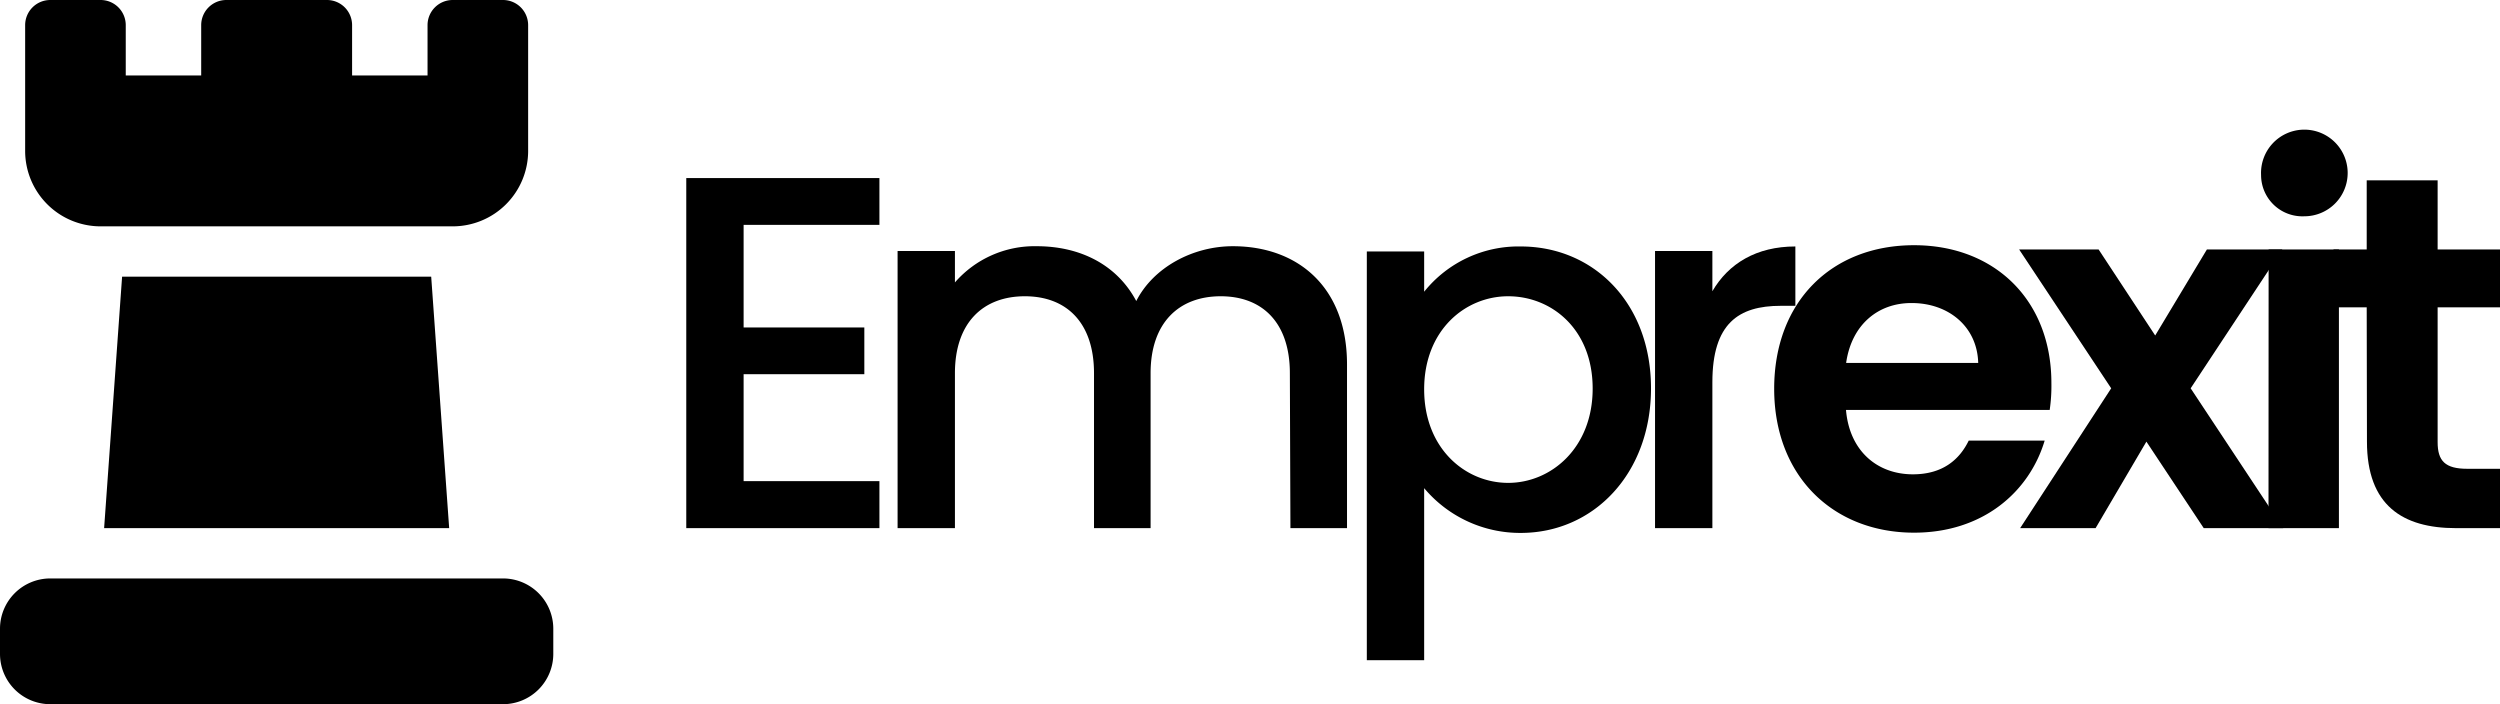
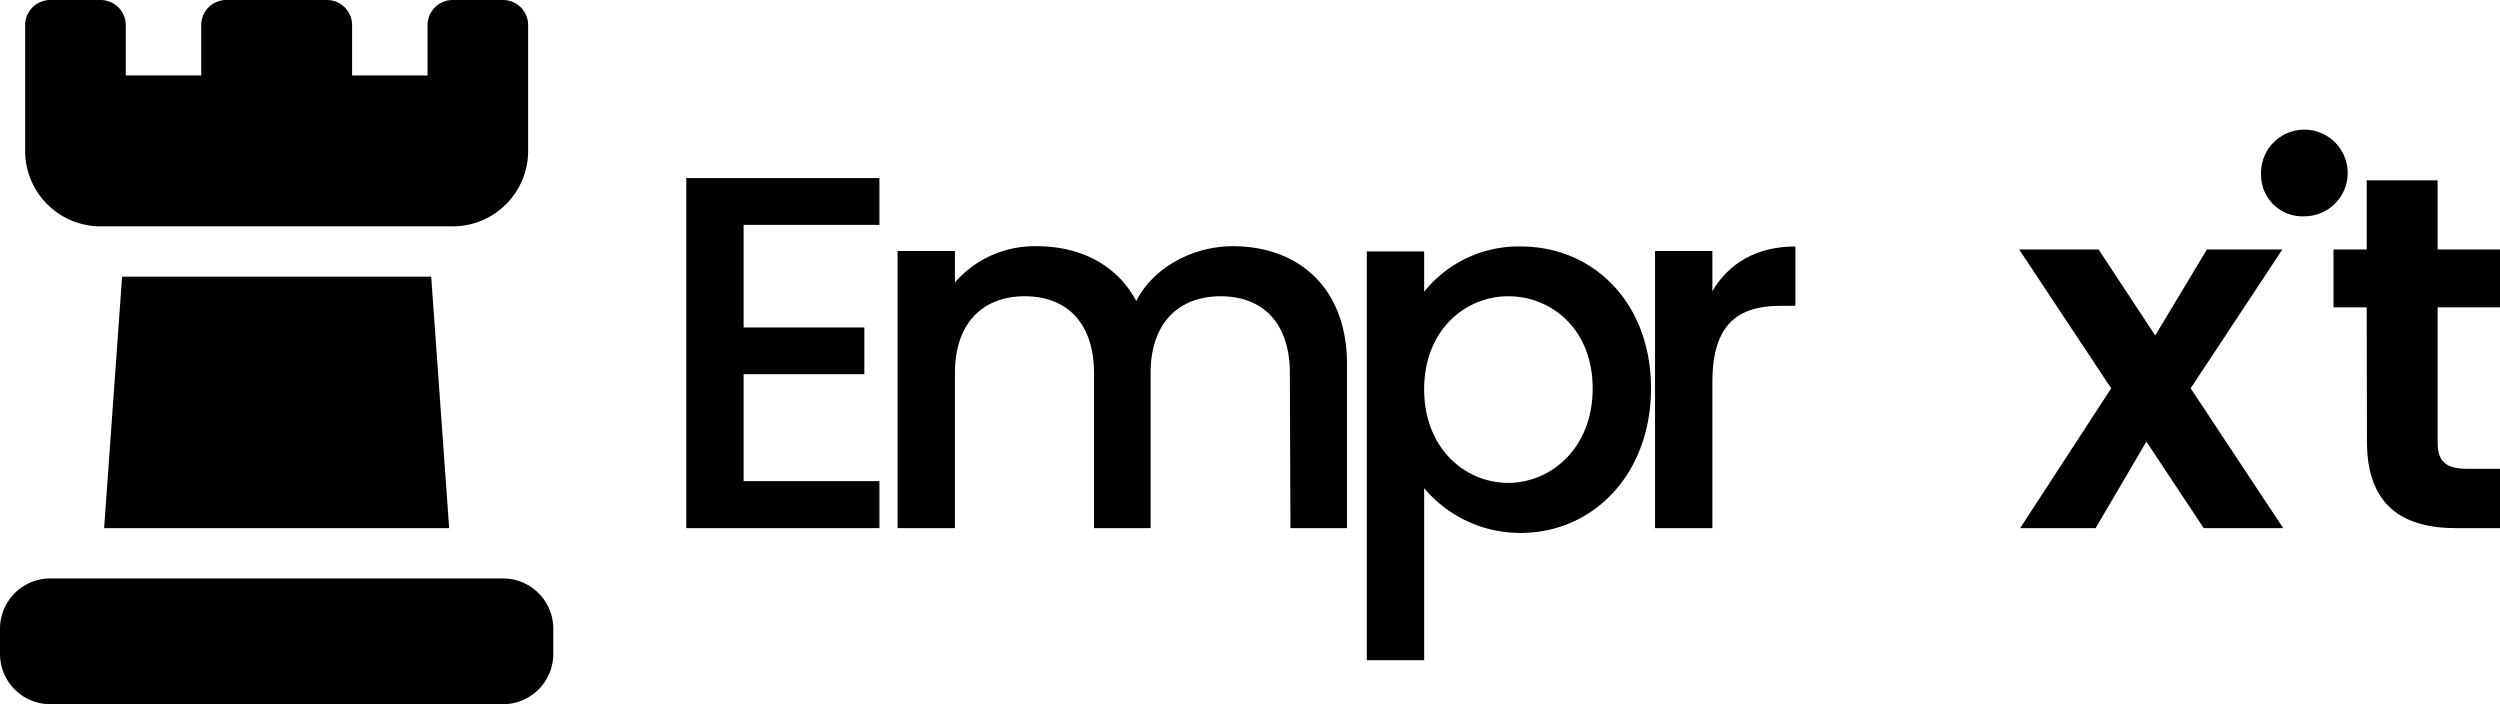
<svg xmlns="http://www.w3.org/2000/svg" viewBox="0 0 397.62 112">
  <g id="Capa_2" data-name="Capa 2">
    <g id="Capa_1-2" data-name="Capa 1">
      <path d="M72,36H16A12,12,0,0,1,4,24V4A4,4,0,0,1,8,0h8a4,4,0,0,1,4,4v8H32V4a4,4,0,0,1,4-4H52a4,4,0,0,1,4,4v8H68V4a4,4,0,0,1,4-4h8a4,4,0,0,1,4,4V24A12,12,0,0,1,72,36Zm8,76H8a8,8,0,0,1-8-8v-4a8,8,0,0,1,8-8H80a8,8,0,0,1,8,8v4A8,8,0,0,1,80,112ZM16.56,84l2.86-40H68.58l2.86,40Z" />
      <path d="M139.87,35.76h-21.6V52.08h19.2v7.44h-19.2v17h21.6V84H109.15V28.32h30.72Z" />
      <path d="M205.15,59.36c0-8.08-4.4-12.24-11-12.24S183,51.28,183,59.36V84h-9V59.36c0-8.08-4.4-12.24-11-12.24s-11.12,4.16-11.12,12.24V84h-9.12V39.92h9.12v5a16.79,16.79,0,0,1,13-5.76c7,0,12.8,3,15.84,8.72,2.72-5.36,9-8.72,15.36-8.72,10.32,0,18.16,6.48,18.16,18.8V84h-9Z" />
      <path d="M241.87,39.2c11.6,0,20.72,9,20.72,22.56s-9.12,23-20.72,23a19.93,19.93,0,0,1-15.36-7.12V105h-9.12v-65h9.12V46.4A19.23,19.23,0,0,1,241.87,39.2Zm-2,7.92c-6.8,0-13.36,5.36-13.36,14.8s6.56,14.88,13.36,14.88,13.44-5.52,13.44-15S246.75,47.12,239.87,47.12Z" />
      <path d="M272.35,84h-9.12V39.92h9.12v6.4c2.56-4.4,7-7.12,13.2-7.12v9.44h-2.32c-6.72,0-10.88,2.8-10.88,12.16Z" />
-       <path d="M304.43,84.72c-12.88,0-22.25-9-22.25-22.88S291.31,39,304.43,39c12.8,0,21.84,8.72,21.84,21.92A26.18,26.18,0,0,1,326,65.2h-32.4c.56,6.56,5,10.24,10.64,10.24,4.8,0,7.44-2.4,8.88-5.36h12.08C322.75,78.24,315.39,84.72,304.43,84.72Zm-10.8-27h21c-.16-5.84-4.8-9.52-10.56-9.52C298.75,48.16,294.51,51.6,293.63,57.68Z" />
      <path d="M341.38,70.24,333.3,84h-12l14.48-22.24L321.14,39.68h12.64l9,13.68L351,39.68h12L348.42,61.76,363.14,84H350.5Z" />
-       <path d="M359.62,27.84a6.89,6.89,0,1,1,6.88,6.56A6.57,6.57,0,0,1,359.62,27.84Zm1.2,11.84H372V84h-11.2Z" />
+       <path d="M359.62,27.84a6.89,6.89,0,1,1,6.88,6.56A6.57,6.57,0,0,1,359.62,27.84Zm1.2,11.84H372h-11.2Z" />
      <path d="M376.42,48.88h-5.28v-9.2h5.28v-11H387.7v11h9.92v9.2H387.7V70.32c0,3,1.2,4.24,4.72,4.24h5.2V84h-7c-8.48,0-14.16-3.6-14.16-13.76Z" />
    </g>
  </g>
</svg>